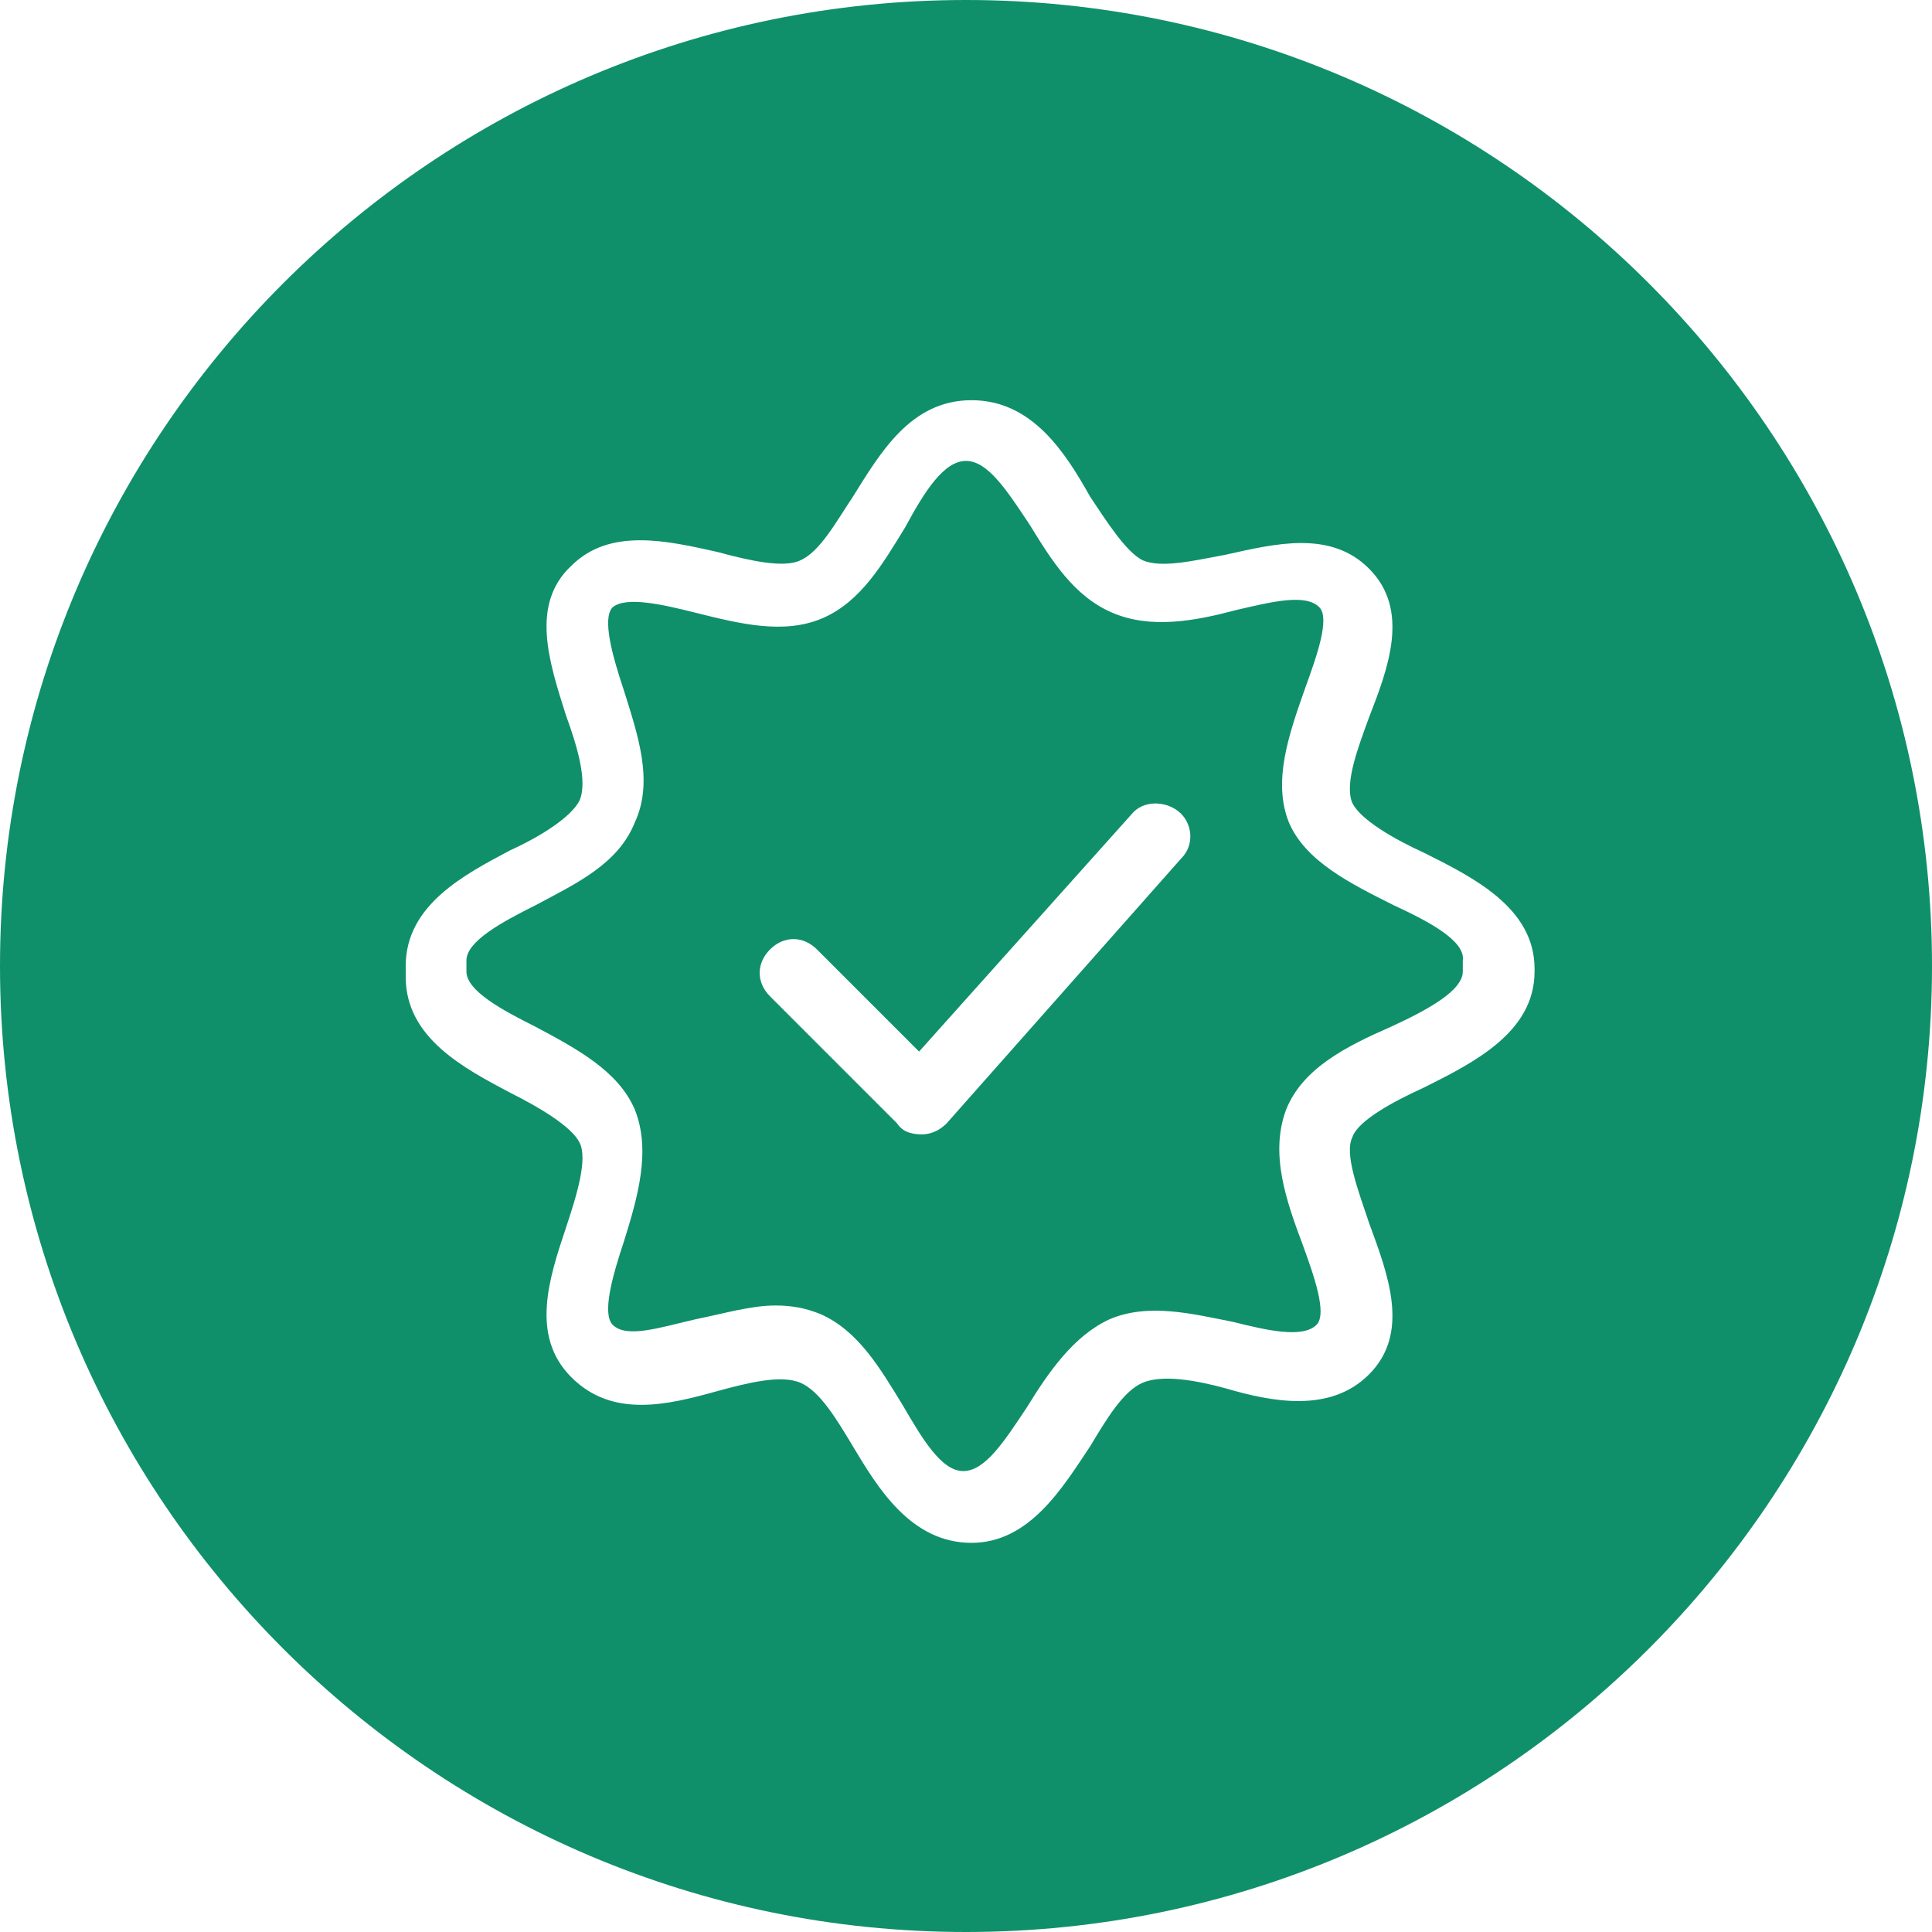
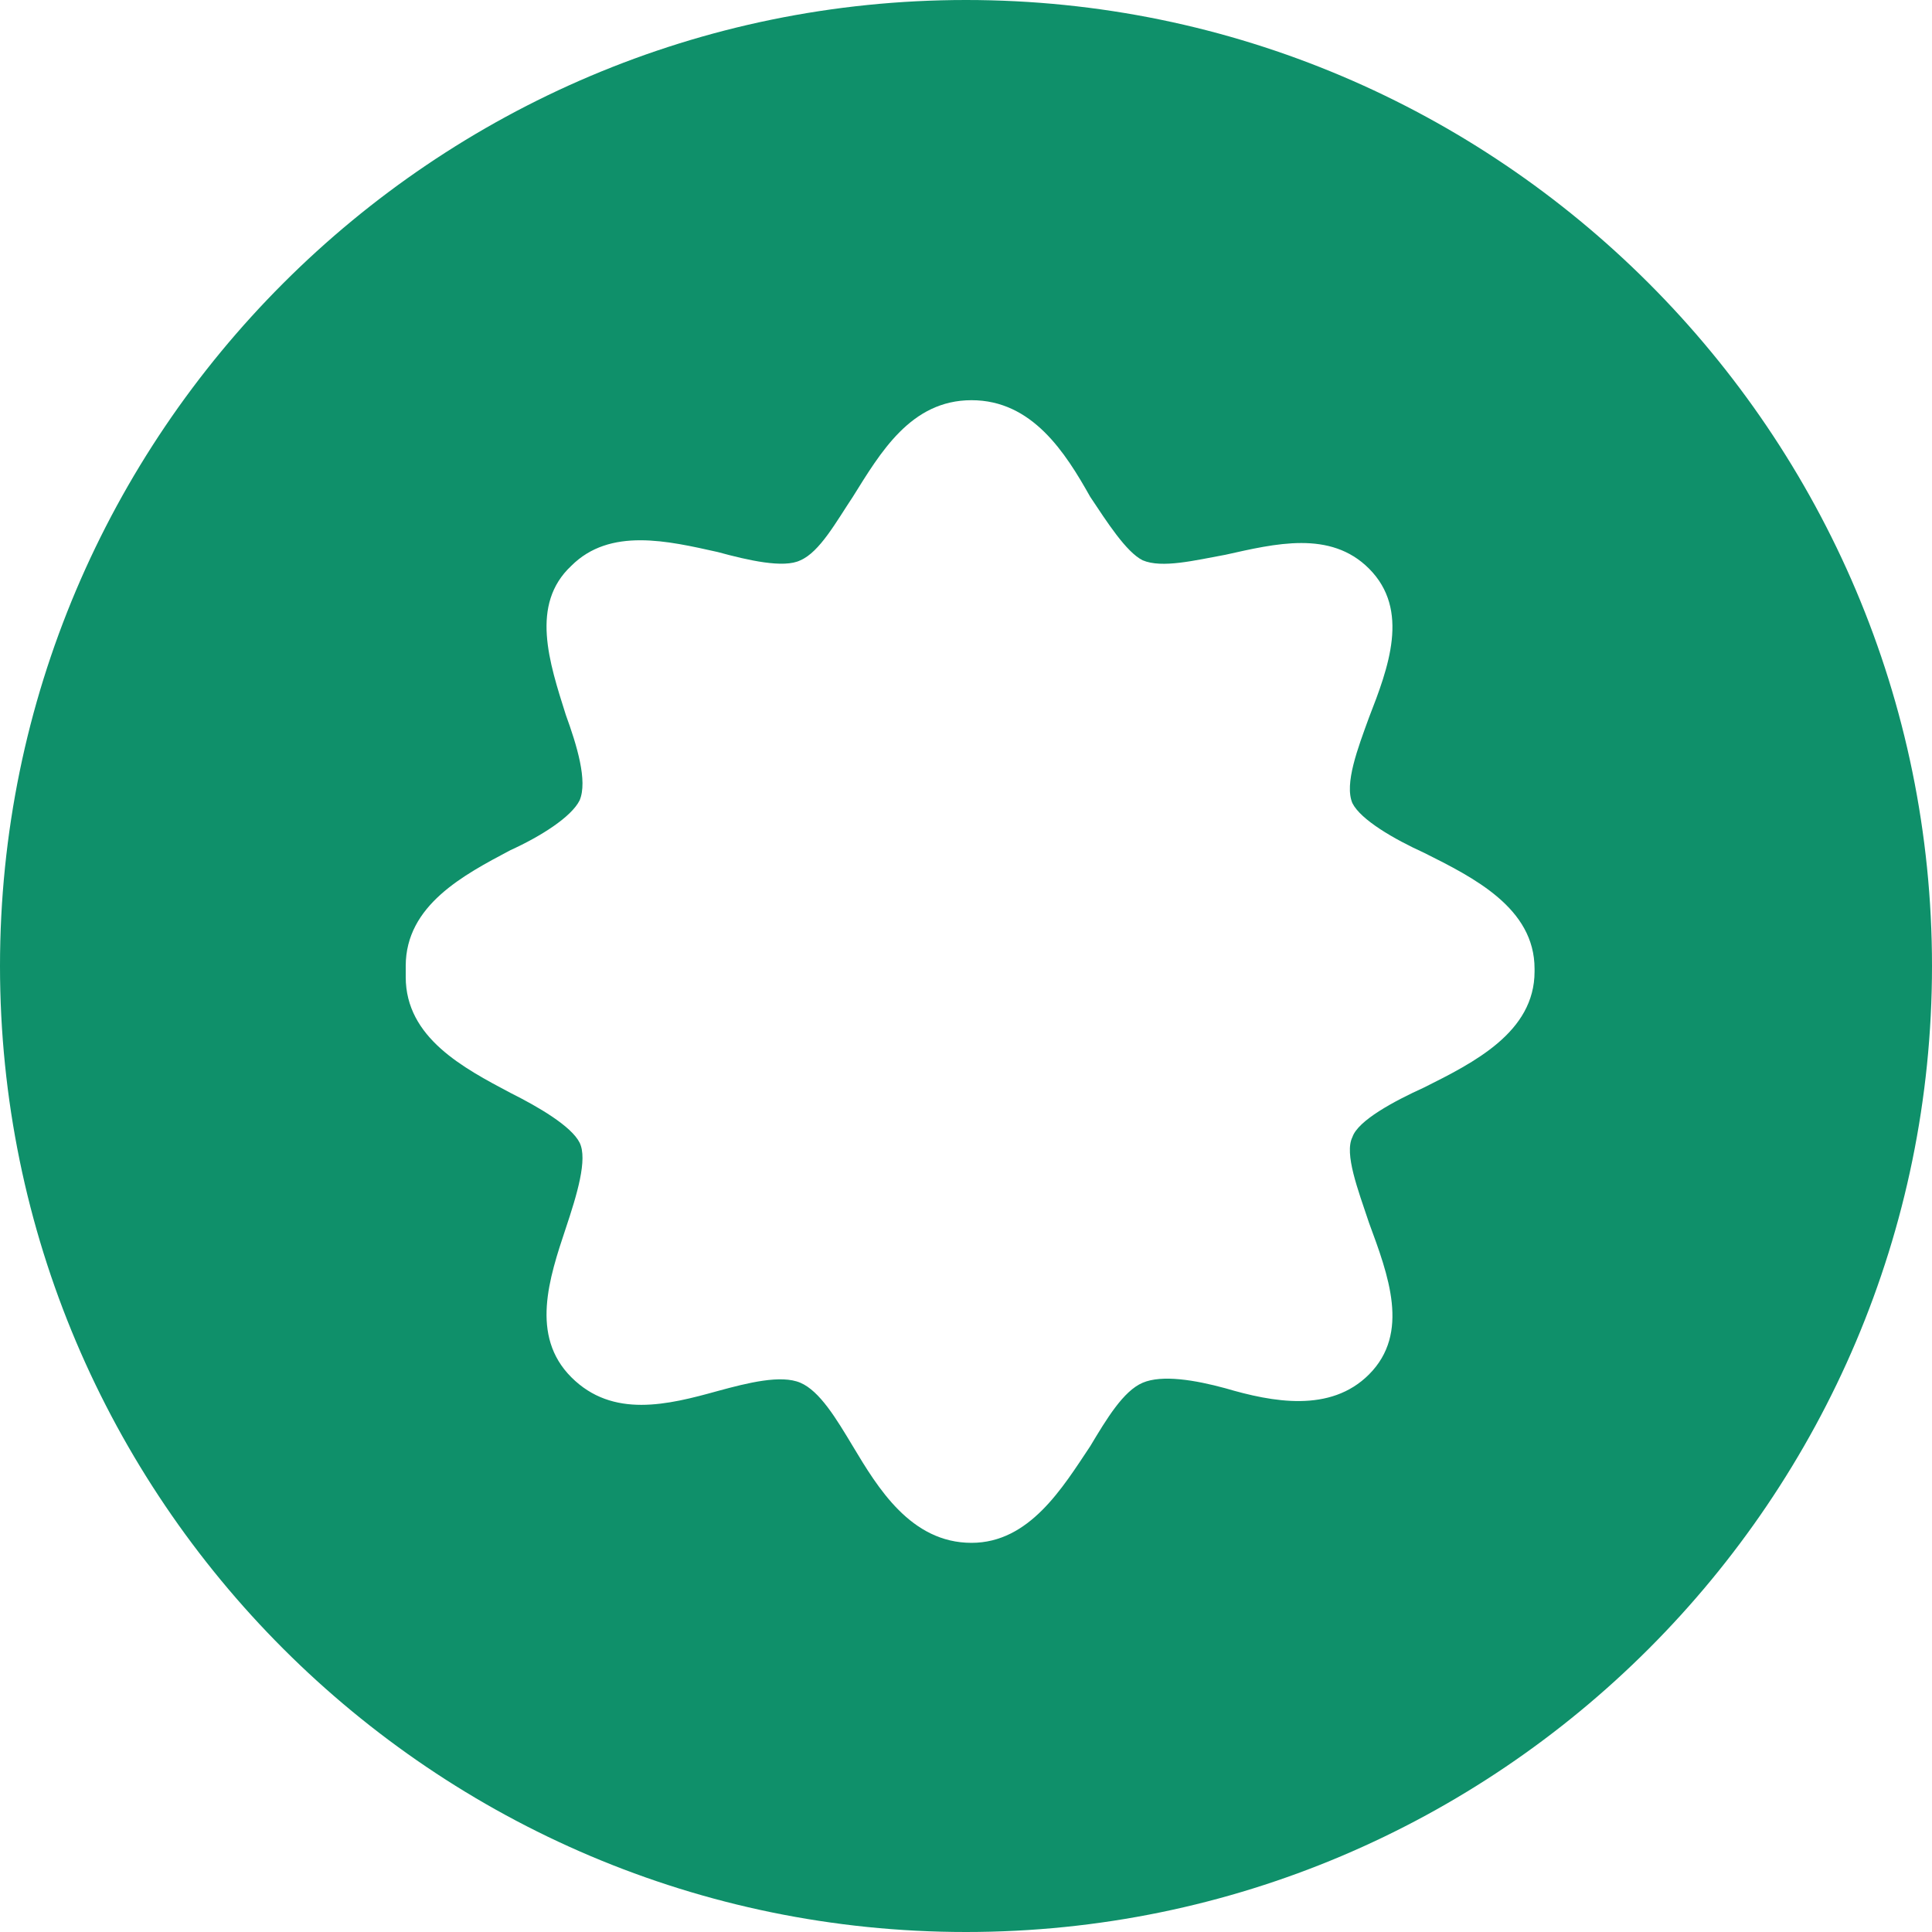
<svg xmlns="http://www.w3.org/2000/svg" id="Layer_1" x="0px" y="0px" viewBox="0 0 70 70" style="enable-background:new 0 0 70 70;" xml:space="preserve">
  <style type="text/css"> .st0{fill:#0F906A;} </style>
  <g>
    <g>
-       <path class="st0" d="M50.5,32.8c-1.6-0.8-3.2-1.6-3.8-3c-0.6-1.5,0-3.2,0.6-4.9c0.4-1.1,0.9-2.5,0.5-2.9c-0.5-0.5-1.7-0.2-3,0.1 c-1.5,0.4-3.1,0.7-4.5,0.1s-2.2-1.9-3-3.2c-0.8-1.2-1.5-2.3-2.3-2.3s-1.5,1.1-2.2,2.4c-0.8,1.3-1.6,2.7-3,3.3 c-1.4,0.6-3,0.2-4.6-0.2c-1.2-0.3-2.5-0.6-3-0.2c-0.4,0.4,0,1.8,0.4,3c0.5,1.6,1.1,3.3,0.4,4.8c-0.6,1.5-2.1,2.2-3.6,3 c-1.2,0.6-2.5,1.3-2.5,2c0,0.1,0,0.1,0,0.2c0,0.1,0,0.1,0,0.2c0,0.7,1.3,1.4,2.5,2c1.5,0.8,3,1.6,3.6,3c0.6,1.5,0.1,3.2-0.4,4.8 c-0.4,1.2-0.8,2.6-0.4,3c0.5,0.5,1.7,0.1,3-0.2c1-0.2,2-0.5,2.9-0.5c0.6,0,1.1,0.1,1.6,0.3c1.4,0.6,2.2,2,3,3.3 c0.7,1.2,1.4,2.4,2.2,2.4s1.5-1.1,2.3-2.3c0.8-1.3,1.7-2.6,3-3.2c1.4-0.6,3-0.2,4.5,0.1c1.2,0.3,2.5,0.6,3,0.1 c0.4-0.4-0.1-1.8-0.5-2.9c-0.6-1.6-1.2-3.3-0.6-4.9c0.6-1.5,2.2-2.3,3.8-3c1.3-0.6,2.6-1.3,2.6-2c0-0.1,0-0.1,0-0.2 c0-0.1,0-0.1,0-0.2C53.1,34.1,51.8,33.4,50.5,32.8z M42.8,31.1l-8.5,9.6c-0.2,0.2-0.5,0.4-0.9,0.4l0,0c-0.4,0-0.7-0.1-0.9-0.4 l-4.6-4.6c-0.5-0.5-0.5-1.2,0-1.7s1.2-0.5,1.7,0l3.7,3.7l7.7-8.6c0.4-0.5,1.2-0.5,1.7-0.1C43.2,29.8,43.3,30.6,42.8,31.1z" />
-     </g>
+       </g>
    <g>
      <path class="st0" d="M35,0L35,0C15.7,0,0,15.7,0,35l0,0c0,19.3,15.7,35,35,35l0,0c19.3,0,35-15.7,35-35l0,0C70,15.7,54.3,0,35,0z M55.6,35.2c0,2.2-2.2,3.3-4,4.2c-1.1,0.5-2.4,1.2-2.6,1.8c-0.3,0.6,0.2,1.9,0.6,3.1c0.7,1.9,1.5,4,0,5.5c-1.4,1.4-3.5,1-5.2,0.5 c-1.1-0.3-2.3-0.5-3-0.2s-1.3,1.3-1.9,2.3c-1,1.5-2.2,3.5-4.3,3.5c-2.2,0-3.4-2-4.3-3.5c-0.6-1-1.2-2-1.9-2.3 c-0.7-0.3-1.9,0-3,0.3c-1.8,0.5-3.8,1-5.3-0.5c-1.5-1.5-0.8-3.6-0.2-5.4c0.4-1.2,0.8-2.5,0.5-3.1s-1.5-1.3-2.5-1.8 c-1.7-0.9-3.8-2-3.8-4.2c0-0.1,0-0.1,0-0.2c0-0.1,0-0.1,0-0.2c0-2.2,2.1-3.3,3.8-4.2c1.1-0.5,2.2-1.2,2.5-1.8 c0.3-0.7-0.1-2-0.5-3.1c-0.6-1.9-1.3-4,0.2-5.4c1.4-1.4,3.5-0.9,5.3-0.5c1.1,0.3,2.4,0.6,3,0.3c0.7-0.3,1.3-1.4,1.9-2.3 c1-1.6,2.1-3.5,4.3-3.5s3.4,1.9,4.3,3.5c0.6,0.9,1.3,2,1.9,2.3c0.7,0.3,1.9,0,3-0.2c1.8-0.4,3.8-0.9,5.2,0.5 c1.5,1.5,0.7,3.6,0,5.4c-0.4,1.1-0.9,2.4-0.6,3.1c0.3,0.6,1.5,1.3,2.6,1.8c1.8,0.9,4,2,4,4.2C55.6,35.2,55.6,35.2,55.6,35.2 C55.6,35.1,55.6,35.1,55.6,35.2z" />
    </g>
  </g>
</svg>